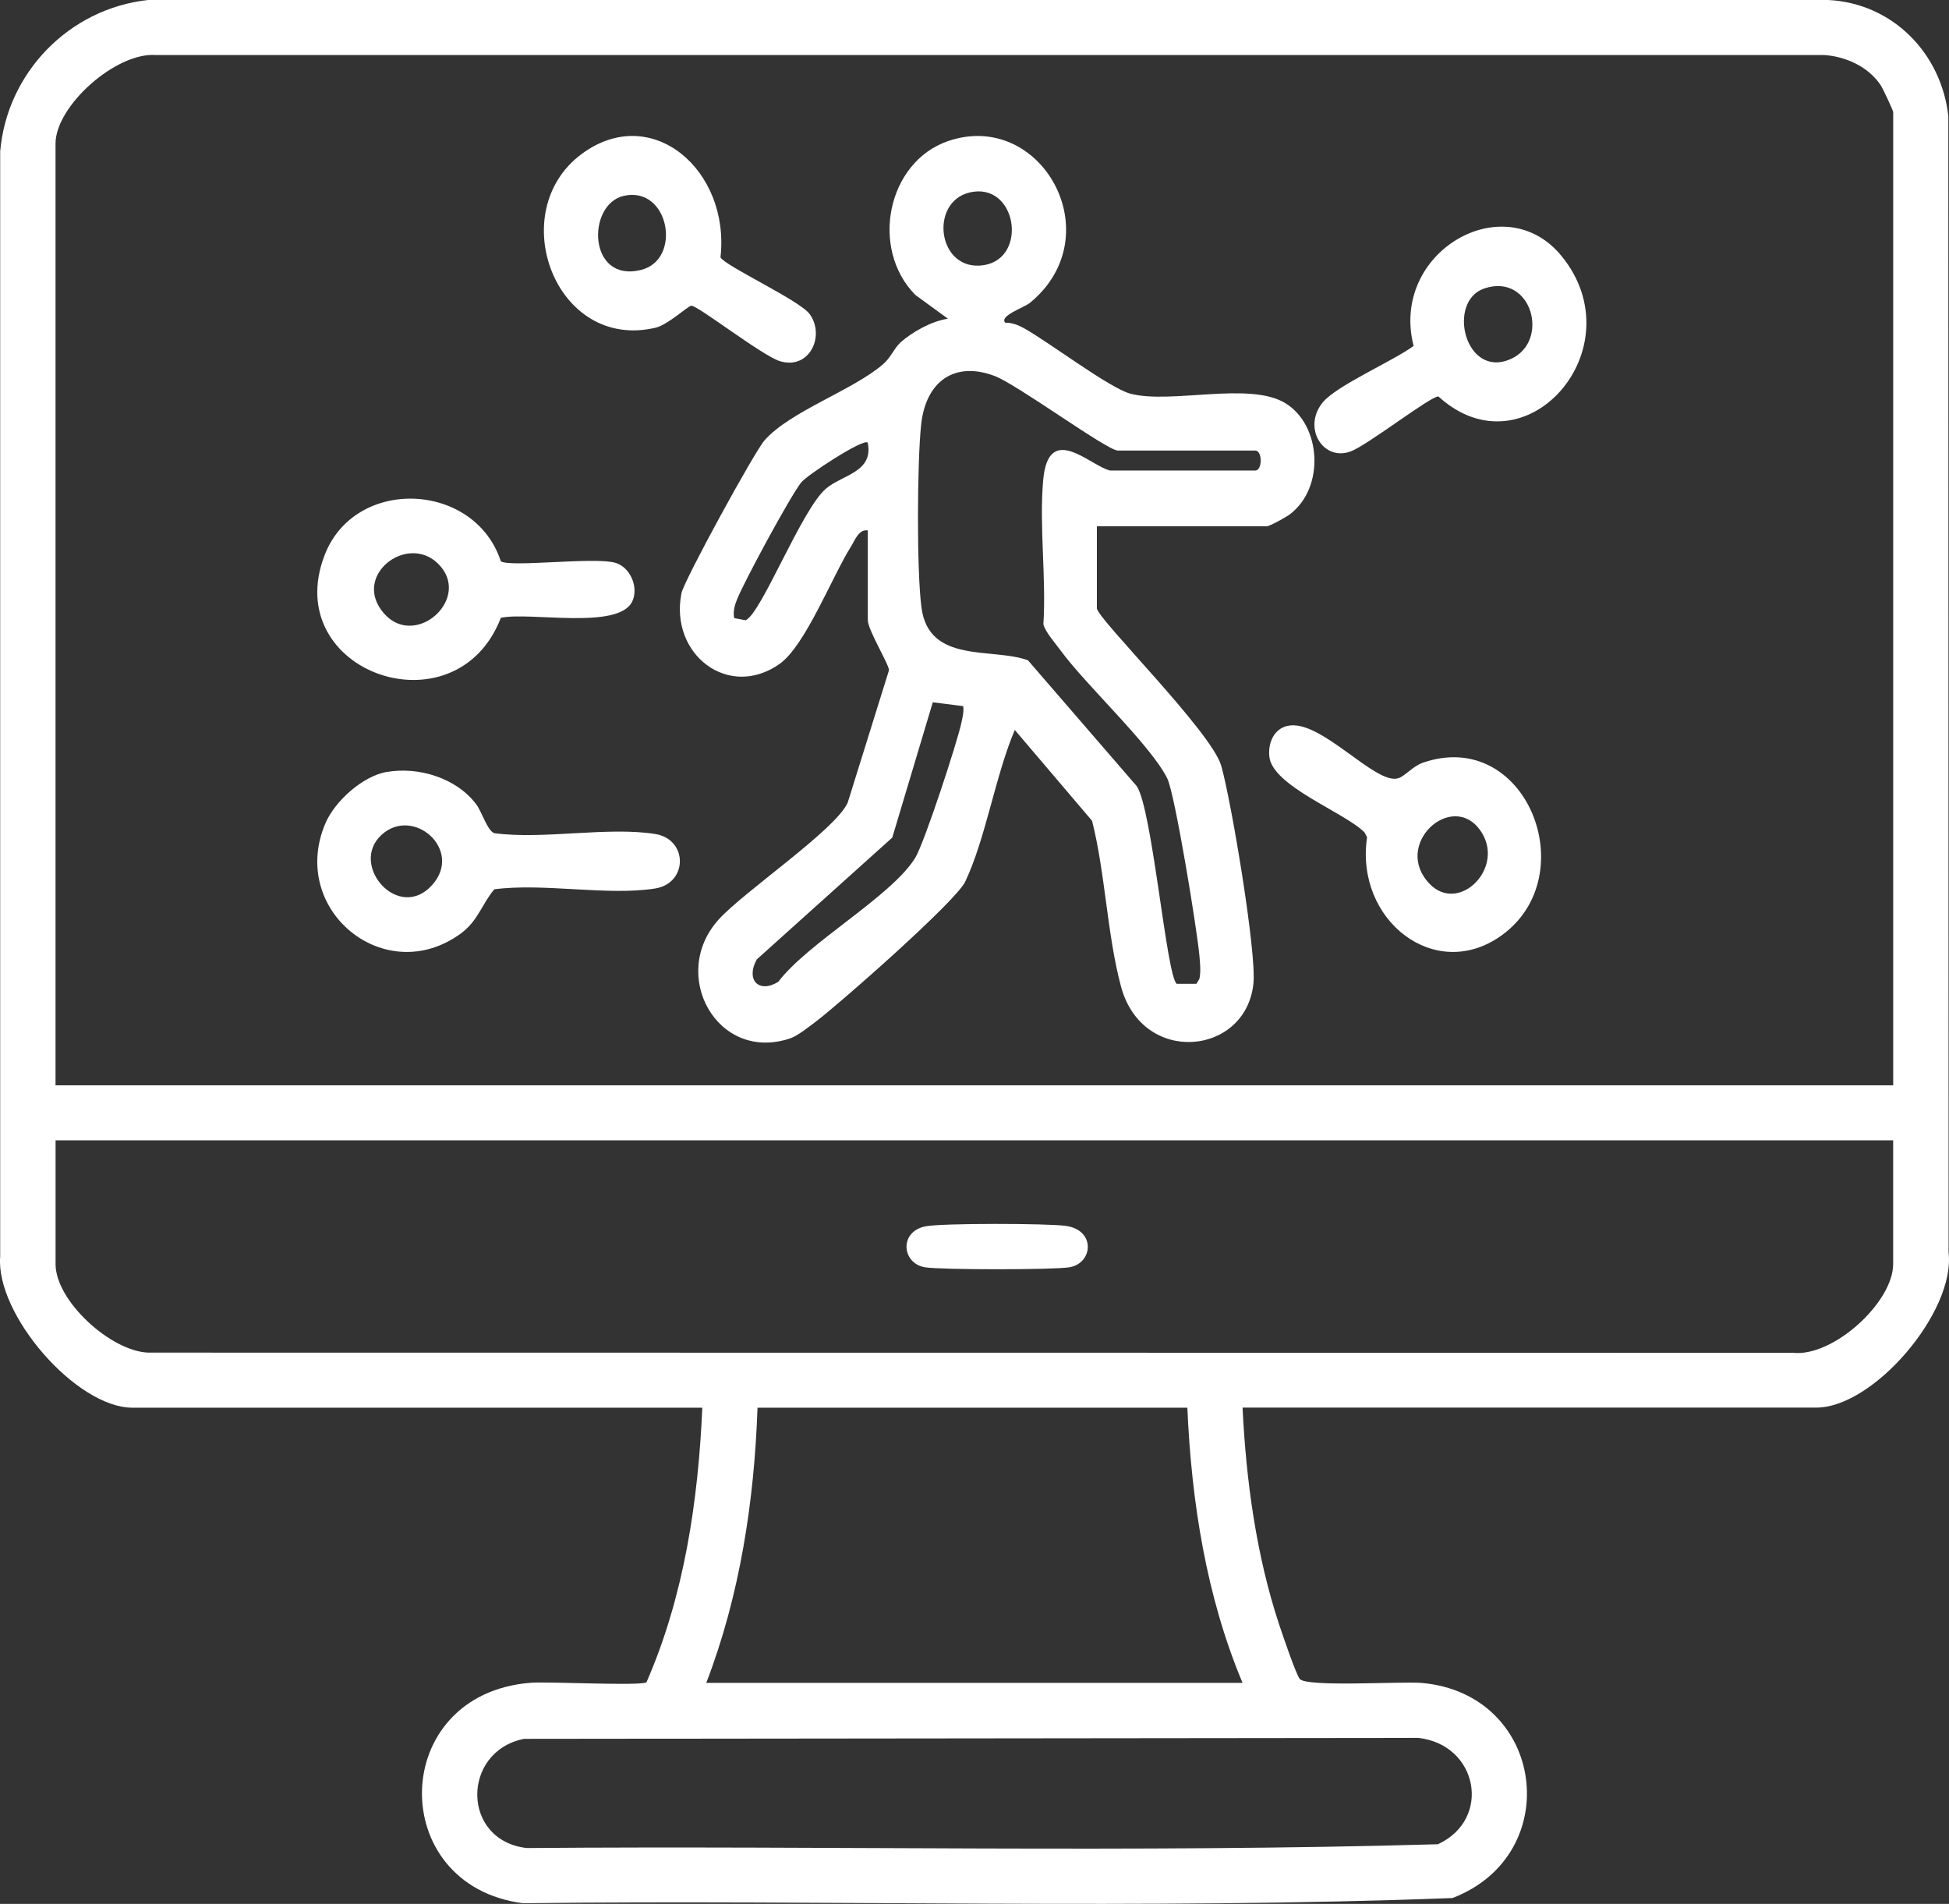
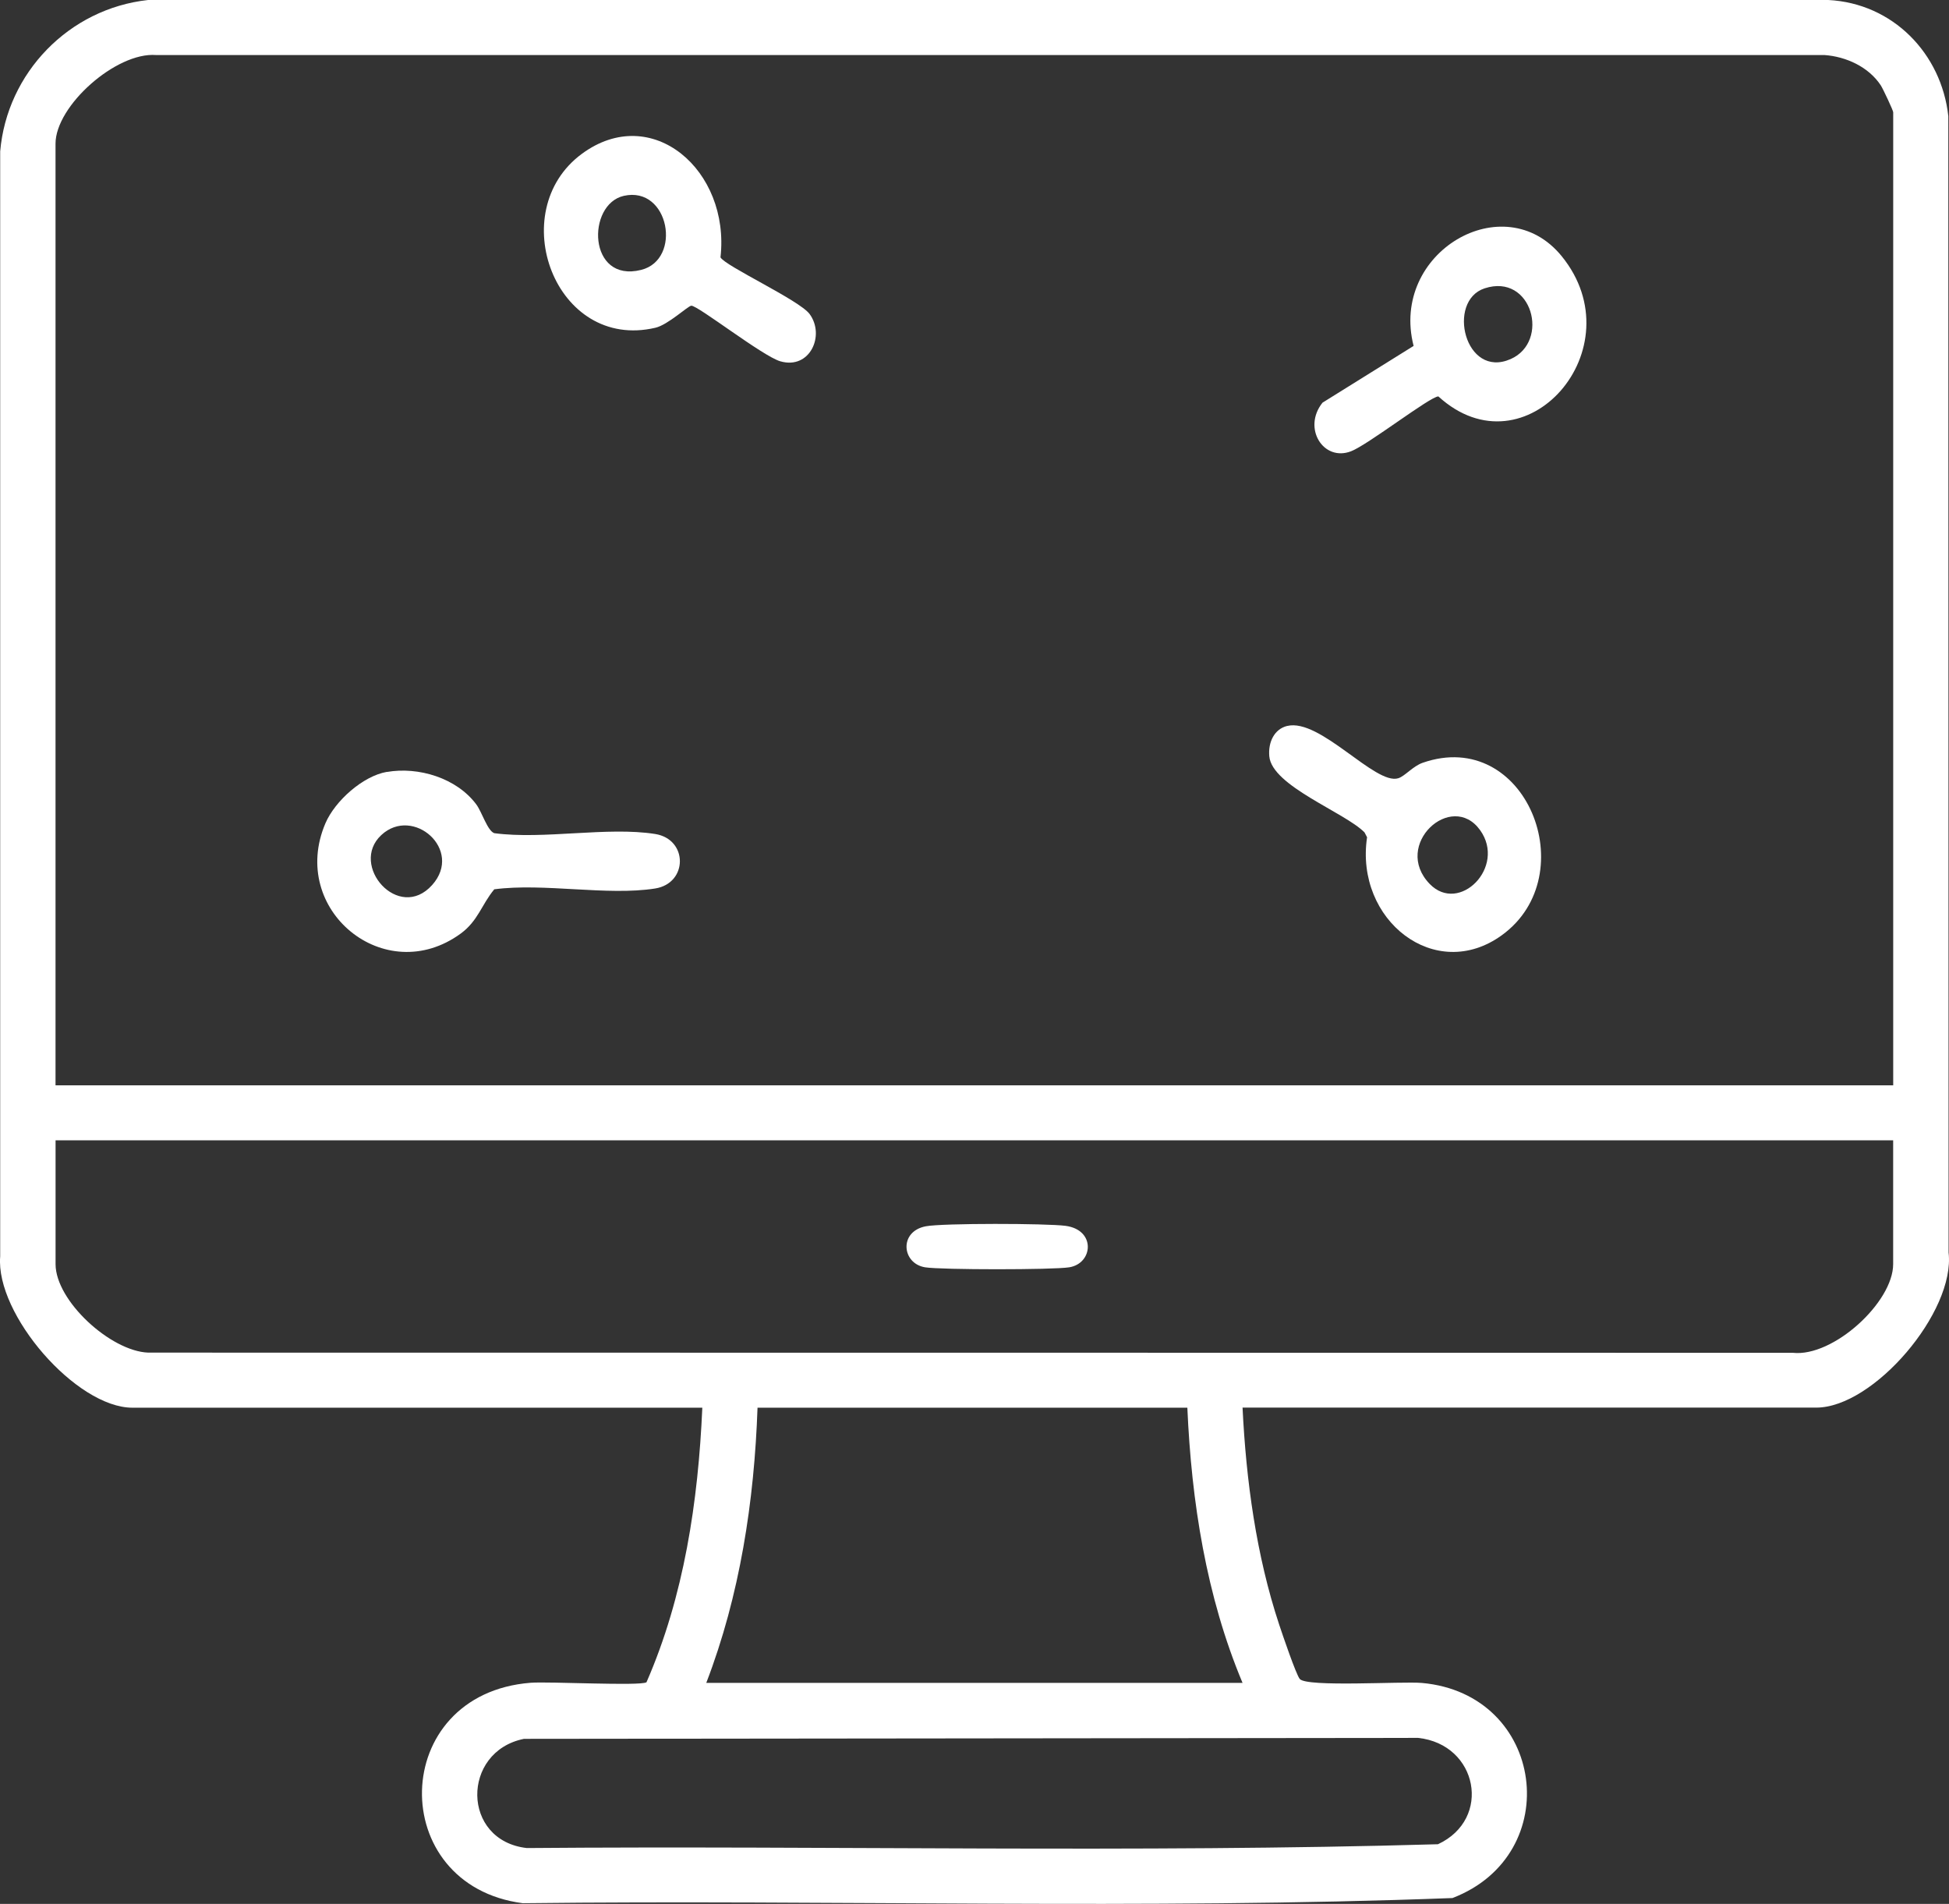
<svg xmlns="http://www.w3.org/2000/svg" width="43px" height="42px" viewBox="0 0 43 42" version="1.1">
  <rect x="0" y="0" width="43" height="42" fill="#333333" stroke="none" />
  <title>ico-analisi</title>
  <g id="Page-1" stroke="none" stroke-width="1" fill="none" fill-rule="evenodd">
    <g id="Medium" transform="translate(-779, -2413)" fill="#FFFFFF" fill-rule="nonzero">
      <g id="METODO" transform="translate(0, 2316)">
        <g id="ico-analisi" transform="translate(779, 97)">
          <path d="M27.414,31.054 C27.492,32.658 27.716,34.315 28.223,35.842 C28.29,36.045 28.595,36.942 28.676,37.038 C28.832,37.224 30.932,37.087 31.372,37.126 C34.09,37.371 34.546,40.912 32.045,41.871 C25.232,42.13 18.366,41.905 11.533,41.985 C8.511,41.592 8.57,37.369 11.707,37.122 C12.11,37.091 14.126,37.198 14.263,37.111 C15.093,35.212 15.404,33.118 15.495,31.054 L2.922,31.054 C1.682,31.054 -0.101,28.994 0.004,27.717 L0.004,3.34 C0.153,1.606 1.522,0.19 3.267,0 L40.337,0 C41.763,0.073 42.834,1.182 42.985,2.563 L42.991,27.631 C43.143,28.937 41.338,31.052 40.072,31.052 L27.414,31.052 L27.414,31.054 Z M41.769,23.942 L41.769,2.476 C41.769,2.438 41.544,1.958 41.495,1.883 C41.227,1.476 40.731,1.248 40.251,1.214 L3.441,1.214 C2.564,1.147 1.225,2.333 1.225,3.17 L1.225,23.942 L41.768,23.942 L41.769,23.942 Z M41.769,25.156 L1.226,25.156 L1.226,27.887 C1.226,28.698 2.442,29.808 3.27,29.839 L39.554,29.843 C40.447,29.94 41.768,28.727 41.768,27.887 L41.768,25.156 L41.769,25.156 Z M26.196,31.054 L16.713,31.054 C16.641,33.119 16.324,35.195 15.582,37.125 L27.414,37.125 C26.612,35.214 26.286,33.119 26.196,31.054 Z M11.556,38.36 C10.177,38.641 10.177,40.603 11.622,40.768 C18.319,40.713 25.046,40.877 31.725,40.684 C32.924,40.129 32.607,38.479 31.286,38.338 L11.557,38.359 L11.556,38.36 Z" id="Shape" />
-           <path d="M19.145,11.701 C18.946,11.671 18.864,11.915 18.773,12.06 C18.358,12.721 17.766,14.246 17.201,14.645 C16.073,15.443 14.767,14.434 15.035,13.085 C15.091,12.807 16.645,9.966 16.867,9.715 C17.433,9.072 18.803,8.617 19.477,8.04 C19.66,7.883 19.722,7.689 19.861,7.561 C20.123,7.322 20.563,7.08 20.914,7.031 L20.195,6.507 C19.188,5.487 19.572,3.575 20.915,3.113 C22.975,2.405 24.532,5.194 22.725,6.679 C22.597,6.785 22.038,6.968 22.178,7.119 C22.333,7.116 22.47,7.173 22.603,7.247 C23.144,7.55 24.48,8.561 24.937,8.684 C25.83,8.922 27.563,8.409 28.358,8.894 C29.153,9.379 29.237,10.758 28.456,11.347 C28.374,11.41 28.01,11.61 27.949,11.61 L24.2,11.61 L24.2,13.417 C24.2,13.642 26.726,16.137 26.943,16.891 C27.16,17.645 27.726,21.006 27.654,21.697 C27.489,23.293 25.199,23.516 24.731,21.758 C24.425,20.614 24.387,19.269 24.094,18.107 L22.389,16.103 C21.964,17.095 21.745,18.507 21.295,19.45 C21.087,19.887 18.529,22.135 18.007,22.531 C17.855,22.644 17.603,22.849 17.438,22.905 C15.83,23.452 14.75,21.505 15.857,20.283 C16.415,19.666 18.434,18.306 18.702,17.708 L19.613,14.787 C19.623,14.671 19.146,13.898 19.146,13.68 L19.146,11.697 L19.145,11.701 Z M21.483,4.229 C20.503,4.359 20.647,5.919 21.618,5.859 C22.676,5.793 22.474,4.097 21.483,4.229 Z M24.494,10.38 L27.695,10.38 C27.854,10.38 27.854,9.939 27.695,9.939 L24.662,9.939 C24.425,9.939 22.44,8.479 21.941,8.293 C21.06,7.962 20.426,8.41 20.323,9.366 C20.234,10.19 20.222,12.609 20.331,13.41 C20.499,14.65 21.896,14.279 22.679,14.566 L25.079,17.342 C25.424,17.851 25.735,21.536 25.962,21.703 L26.395,21.703 C26.395,21.703 26.461,21.597 26.461,21.597 C26.497,21.428 26.477,21.261 26.463,21.092 C26.418,20.554 25.923,17.507 25.751,17.168 C25.375,16.42 23.967,15.124 23.396,14.345 C23.291,14.2 23.049,13.924 23.02,13.769 C23.085,12.747 22.926,11.601 23.015,10.596 C23.129,9.285 24.065,10.288 24.493,10.38 L24.494,10.38 Z M19.144,9.764 C19.053,9.664 17.8,10.482 17.673,10.647 C17.42,10.975 16.428,12.809 16.261,13.223 C16.207,13.358 16.169,13.487 16.198,13.635 L16.45,13.683 C16.799,13.533 17.681,11.244 18.222,10.78 C18.584,10.471 19.279,10.418 19.144,9.763 L19.144,9.764 Z M21.251,15.578 L20.58,15.492 L19.686,18.477 L16.696,21.165 C16.449,21.611 16.736,21.924 17.17,21.66 C17.829,20.79 19.674,19.772 20.194,18.921 C20.39,18.601 21.122,16.373 21.213,15.935 C21.237,15.816 21.268,15.702 21.251,15.579 L21.251,15.578 Z" id="Shape" />
          <path d="M8.533,17.03 C9.232,16.908 10.072,17.161 10.508,17.745 C10.633,17.913 10.754,18.327 10.905,18.38 C11.998,18.525 13.401,18.231 14.455,18.398 C15.184,18.515 15.179,19.485 14.455,19.6 C13.401,19.767 11.999,19.474 10.905,19.618 C10.622,19.96 10.548,20.314 10.164,20.595 C8.494,21.814 6.363,20.072 7.18,18.161 C7.391,17.669 8.005,17.12 8.533,17.028 L8.533,17.03 Z M8.412,18.422 C7.697,19.088 8.798,20.348 9.535,19.523 C10.23,18.745 9.111,17.771 8.412,18.422 Z" id="Shape" />
-           <path d="M31.188,7.631 C30.659,5.566 33.183,4.093 34.453,5.649 C36.11,7.681 33.654,10.499 31.734,8.745 C31.555,8.745 30.182,9.811 29.808,9.955 C29.199,10.191 28.729,9.445 29.178,8.883 C29.477,8.508 30.749,7.958 31.188,7.631 Z M32.754,6.361 C31.909,6.639 32.318,8.366 33.329,7.921 C34.205,7.535 33.801,6.017 32.754,6.361 L32.754,6.361 Z" id="Shape" />
-           <path d="M11.05,12.383 C11.276,12.52 13.105,12.282 13.574,12.415 C13.9,12.507 14.098,12.951 13.95,13.266 C13.65,13.904 11.687,13.491 11.05,13.629 C10.064,16.188 6.17,14.839 7.16,12.251 C7.829,10.503 10.476,10.624 11.05,12.383 Z M9.658,12.428 C8.97,11.764 7.75,12.709 8.472,13.533 C9.172,14.331 10.438,13.182 9.658,12.428 Z" id="Shape" />
+           <path d="M31.188,7.631 C30.659,5.566 33.183,4.093 34.453,5.649 C36.11,7.681 33.654,10.499 31.734,8.745 C31.555,8.745 30.182,9.811 29.808,9.955 C29.199,10.191 28.729,9.445 29.178,8.883 Z M32.754,6.361 C31.909,6.639 32.318,8.366 33.329,7.921 C34.205,7.535 33.801,6.017 32.754,6.361 L32.754,6.361 Z" id="Shape" />
          <path d="M28.398,16.015 C29.125,15.836 30.342,17.328 30.85,17.168 C30.996,17.122 31.171,16.903 31.388,16.827 C33.665,16.035 34.961,19.304 33.137,20.629 C31.668,21.697 29.888,20.299 30.161,18.47 L30.105,18.363 C29.67,17.92 28.062,17.34 28.004,16.684 C27.976,16.373 28.114,16.083 28.399,16.014 L28.398,16.015 Z M31.544,19.501 C32.195,20.172 33.237,19.125 32.655,18.313 C32.025,17.436 30.708,18.639 31.544,19.501 Z" id="Shape" />
          <path d="M15.895,5.676 C15.994,5.867 17.634,6.621 17.861,6.926 C18.21,7.398 17.868,8.16 17.215,7.97 C16.829,7.859 15.394,6.736 15.252,6.744 C15.179,6.748 14.739,7.165 14.461,7.23 C12.249,7.75 11.111,4.665 12.838,3.393 C14.382,2.256 16.112,3.758 15.896,5.676 L15.895,5.676 Z M13.764,4.32 C12.938,4.506 12.967,6.249 14.145,5.954 C15.055,5.727 14.766,4.097 13.764,4.32 Z" id="Shape" />
          <path d="M20.425,27.052 C20.801,26.981 23.091,26.987 23.508,27.042 C24.183,27.131 24.118,27.873 23.589,27.957 C23.233,28.014 20.766,28.014 20.411,27.957 C19.895,27.875 19.827,27.165 20.426,27.052 L20.425,27.052 Z" id="Path" />
        </g>
      </g>
    </g>
  </g>
</svg>